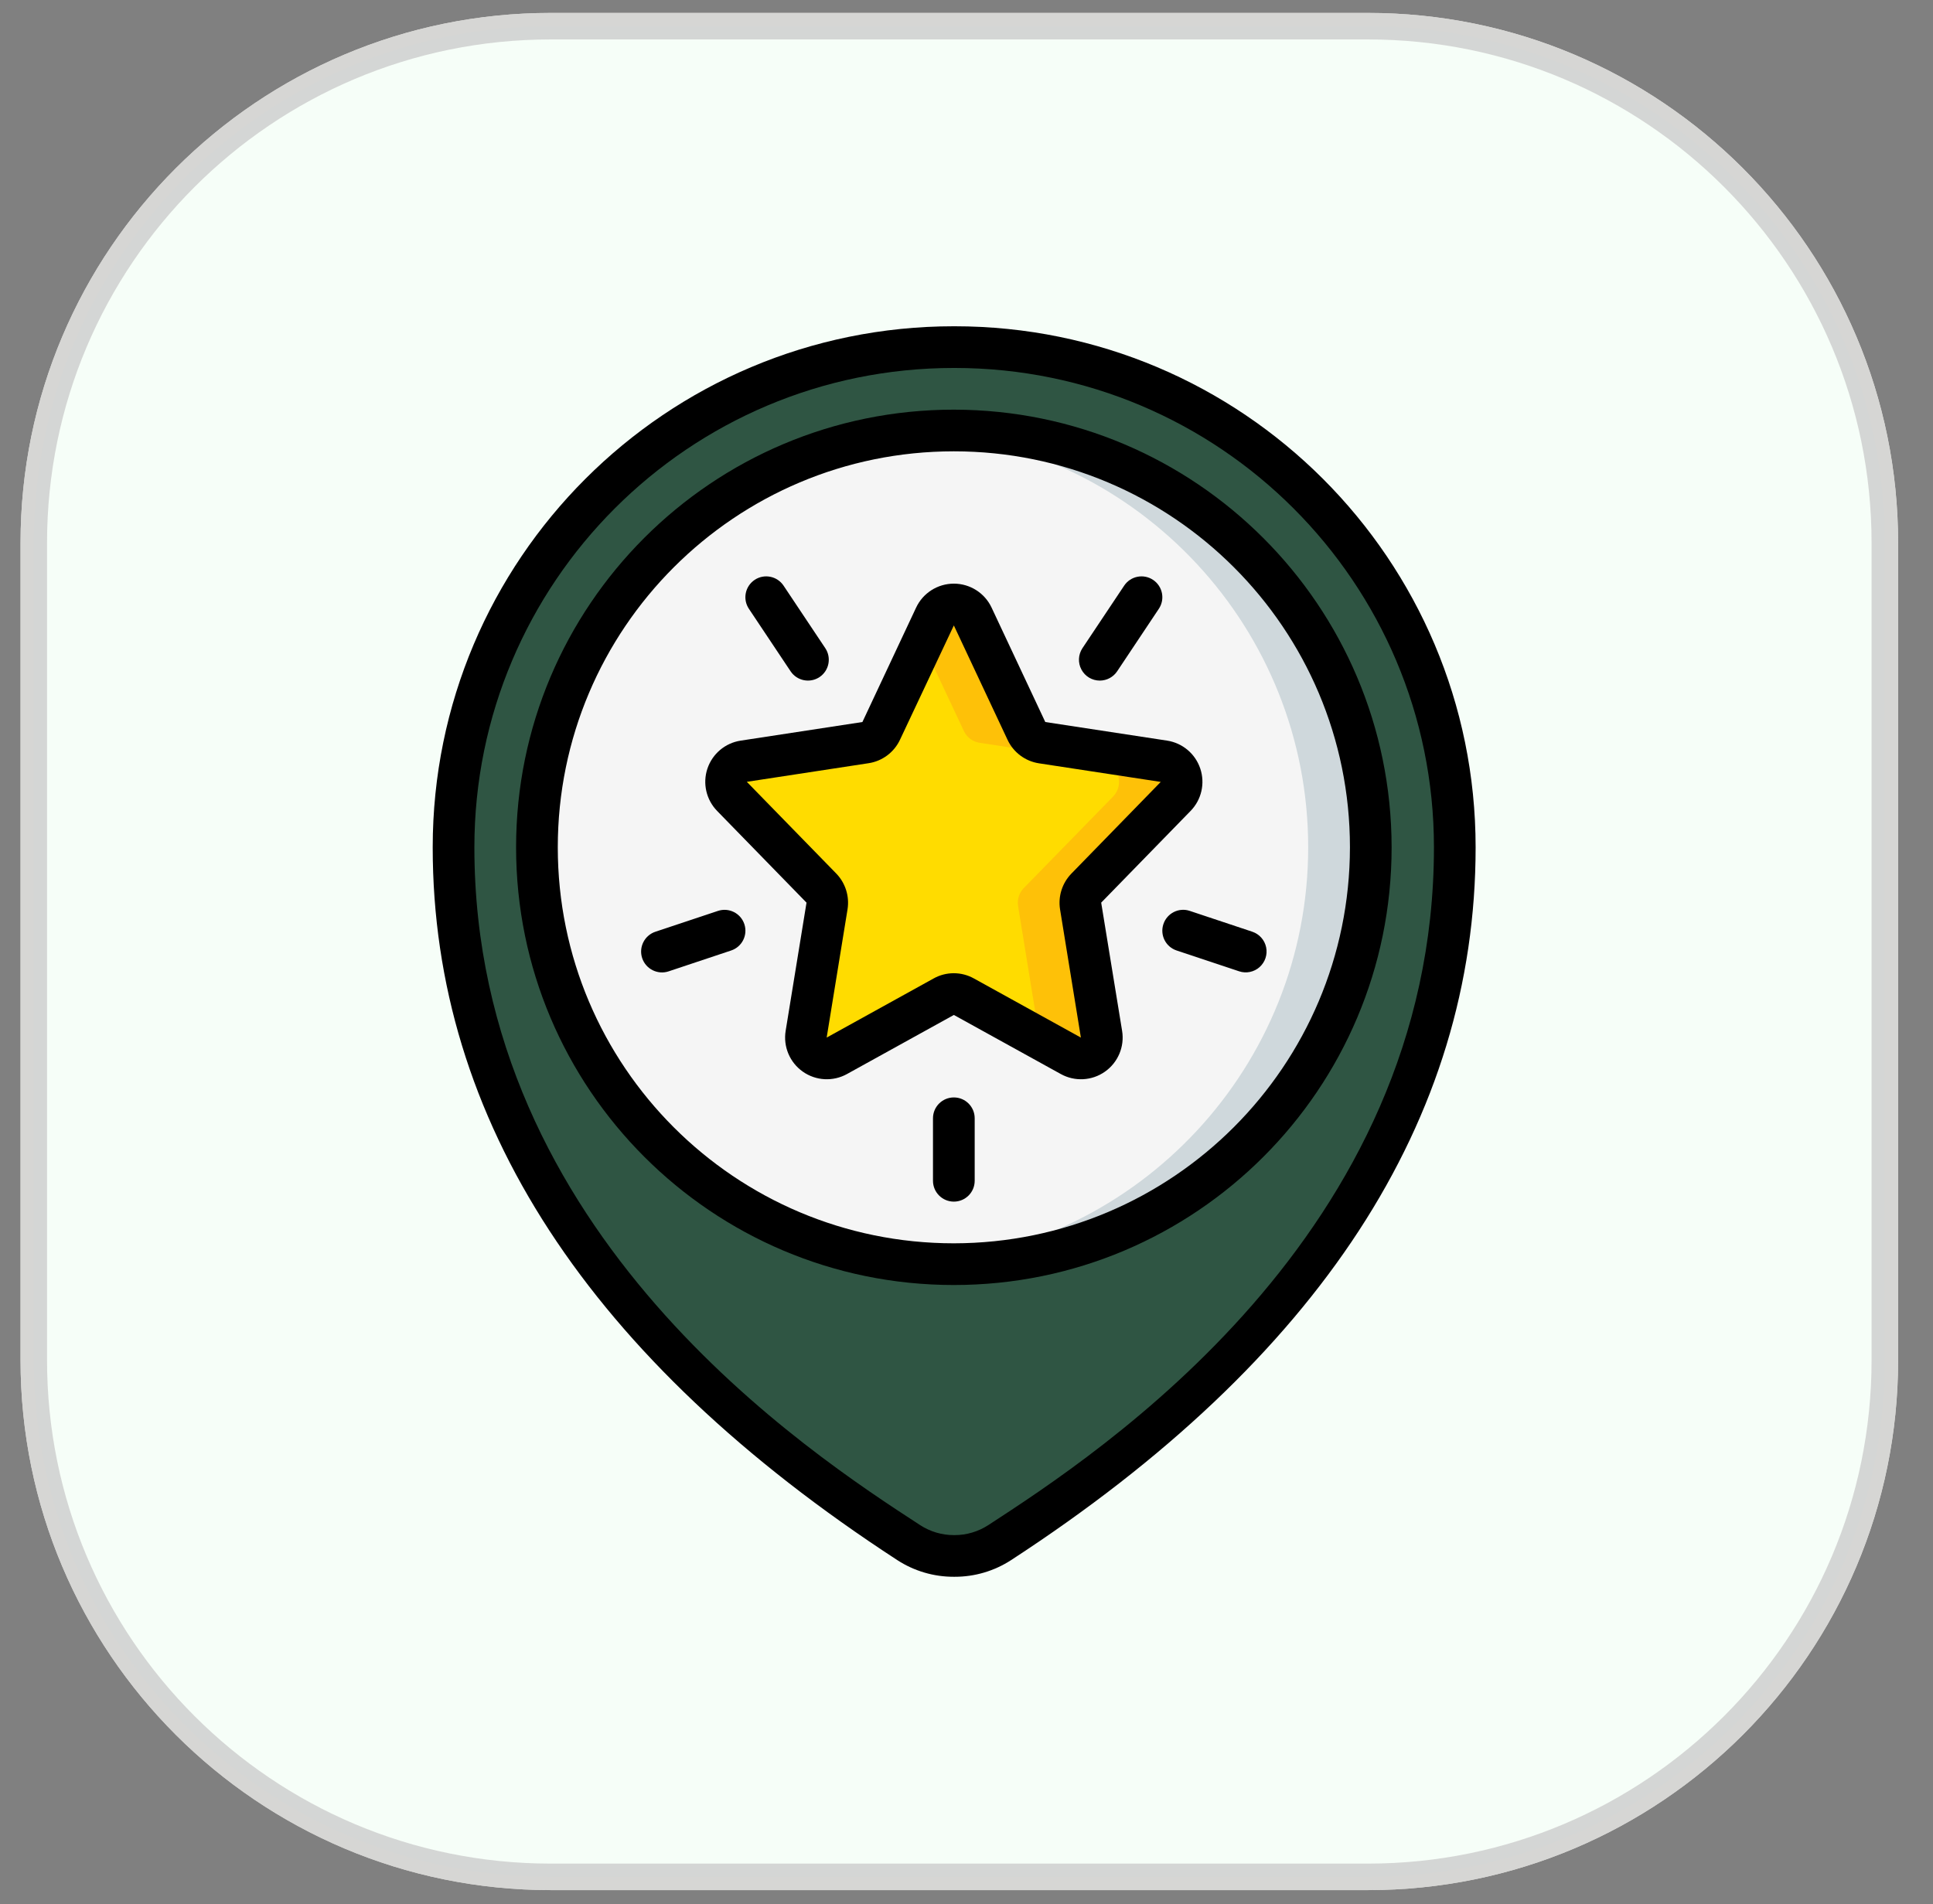
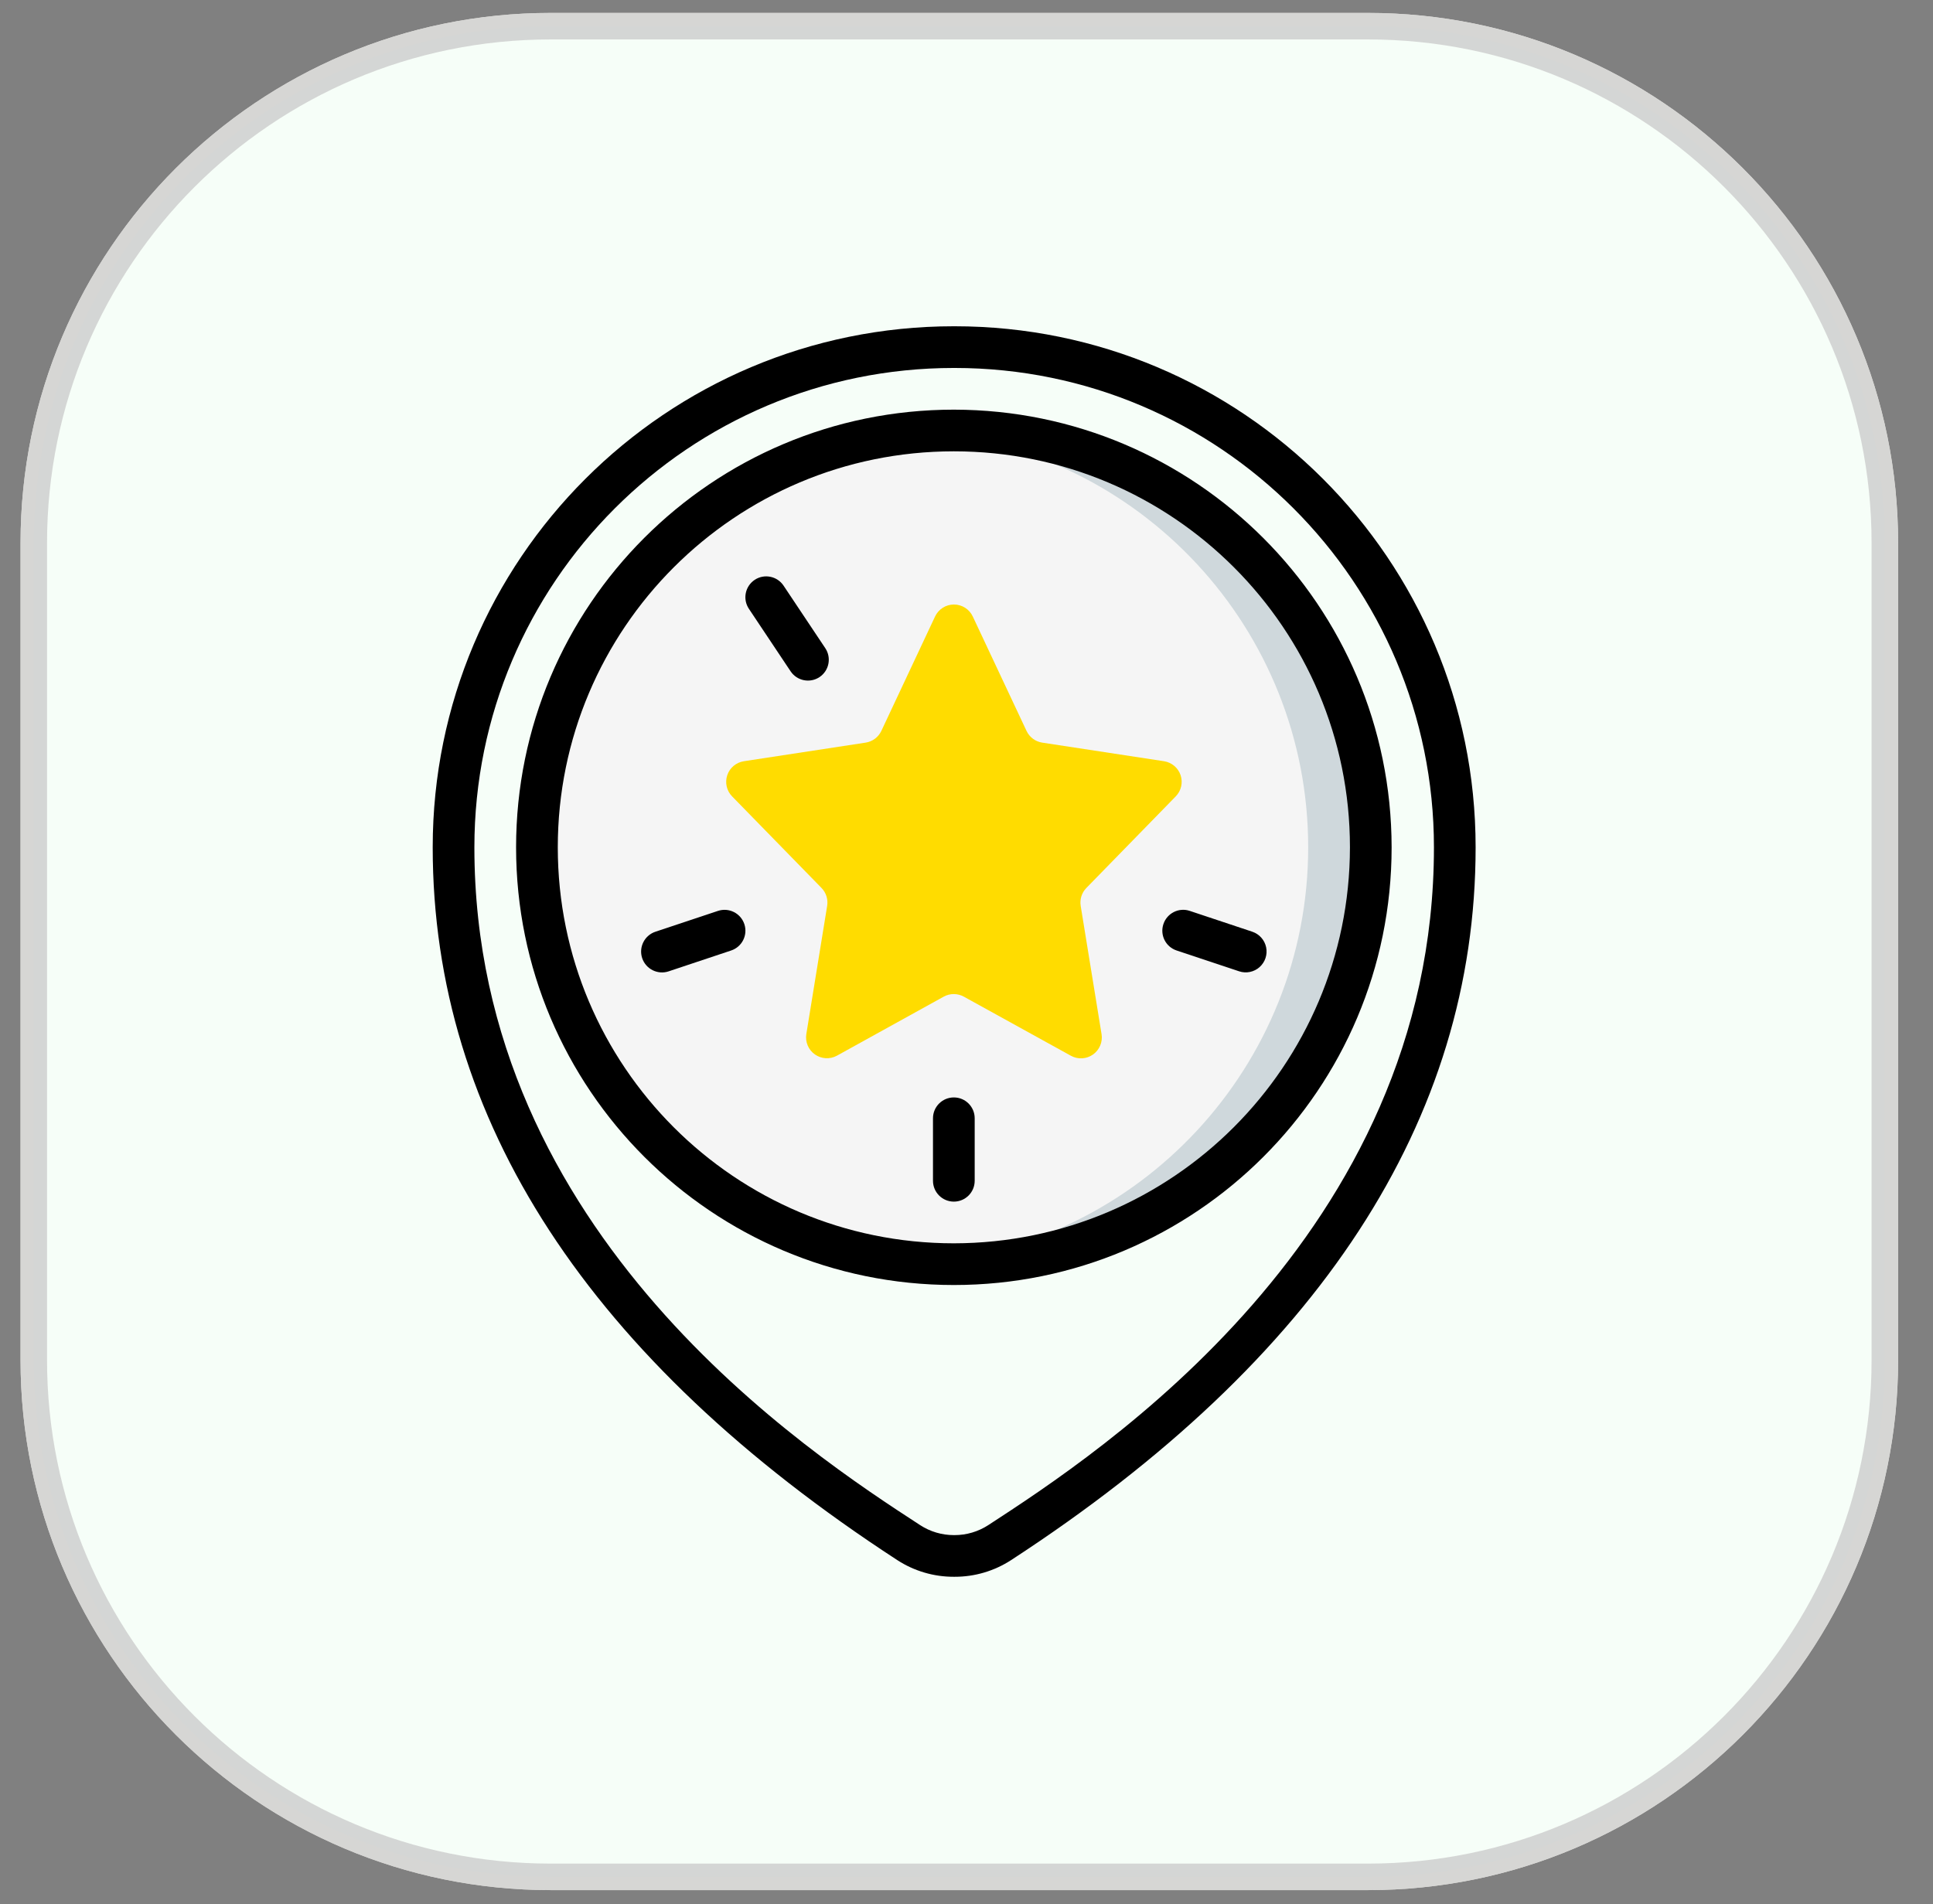
<svg xmlns="http://www.w3.org/2000/svg" width="68" height="67" viewBox="0 0 68 67" fill="none">
  <rect x="0" y="0" width="68" height="67" fill="#808080" stroke="none" />
  <g clip-path="url(#clip0_270_1289)">
    <path d="M48.12 0.455H19.376C9.074 0.455 0.723 8.806 0.723 19.108V47.852C0.723 58.154 9.074 66.505 19.376 66.505H48.12C58.422 66.505 66.773 58.154 66.773 47.852V19.108C66.773 8.806 58.422 0.455 48.12 0.455Z" fill="#FEFDF6" />
    <path d="M48.119 0.921H19.375C9.331 0.921 1.188 9.064 1.188 19.108V47.852C1.188 57.897 9.331 66.039 19.375 66.039H48.119C58.164 66.039 66.306 57.897 66.306 47.852V19.108C66.306 9.064 58.164 0.921 48.119 0.921Z" fill="#F6FEF8" stroke="#CCCCCC" stroke-opacity="0.8" stroke-width="0.933" />
    <g clip-path="url(#clip1_270_1289)">
-       <path d="M33.577 54.747C34.141 54.748 34.694 54.584 35.166 54.276C39.495 51.459 51.177 43.555 51.177 29.814C51.177 25.142 49.32 20.662 46.014 17.361C42.709 14.059 38.227 12.208 33.555 12.214H33.577C28.905 12.208 24.423 14.059 21.118 17.361C17.812 20.662 15.955 25.142 15.955 29.814C15.955 43.555 27.637 51.459 31.966 54.276C32.439 54.584 32.991 54.748 33.555 54.747H33.577Z" fill="#2F5543" />
      <path d="M33.555 44.48C41.656 44.48 48.222 37.914 48.222 29.814C48.222 21.713 41.656 15.147 33.555 15.147C25.455 15.147 18.889 21.713 18.889 29.814C18.889 37.914 25.455 44.48 33.555 44.48Z" fill="#F5F5F5" />
      <path d="M33.555 15.147C33.184 15.147 32.822 15.176 32.455 15.203C40.104 15.771 46.02 22.143 46.02 29.814C46.02 37.484 40.104 43.856 32.455 44.425C32.822 44.452 33.184 44.48 33.555 44.48C41.655 44.48 48.222 37.914 48.222 29.814C48.222 21.713 41.655 15.147 33.555 15.147Z" fill="#CFD8DC" />
      <path d="M33.91 35.07L37.672 37.147C37.918 37.283 38.219 37.267 38.449 37.105C38.679 36.943 38.796 36.664 38.751 36.387L38.017 31.875C37.98 31.645 38.053 31.411 38.216 31.244L41.361 28.021C41.553 27.825 41.619 27.537 41.532 27.276C41.444 27.015 41.219 26.826 40.947 26.784L36.664 26.13C36.422 26.093 36.215 25.938 36.111 25.716L34.221 21.692C34.101 21.435 33.842 21.27 33.558 21.27C33.274 21.27 33.015 21.435 32.894 21.692L31.005 25.716C30.901 25.938 30.693 26.093 30.451 26.13L26.169 26.784C25.897 26.826 25.671 27.015 25.584 27.276C25.497 27.537 25.562 27.825 25.754 28.021L28.9 31.244C29.062 31.411 29.136 31.645 29.098 31.875L28.365 36.387C28.322 36.663 28.438 36.939 28.666 37.1C28.893 37.261 29.193 37.279 29.438 37.147L33.2 35.067C33.421 34.946 33.69 34.947 33.91 35.07Z" fill="#FFDC00" />
-       <path d="M41.358 28.024C41.55 27.827 41.616 27.54 41.529 27.279C41.442 27.018 41.216 26.828 40.944 26.787L36.661 26.133C36.42 26.096 36.212 25.941 36.108 25.719L34.219 21.695C34.098 21.438 33.839 21.273 33.555 21.273C33.271 21.273 33.012 21.438 32.891 21.695L32.455 22.627L33.908 25.722C34.012 25.944 34.22 26.099 34.462 26.136L38.744 26.79C39.016 26.831 39.242 27.021 39.329 27.282C39.416 27.543 39.35 27.83 39.158 28.027L36.013 31.25C35.851 31.417 35.777 31.651 35.815 31.881L36.548 36.393C36.553 36.44 36.553 36.487 36.548 36.534L37.672 37.147C37.918 37.283 38.22 37.267 38.449 37.105C38.679 36.943 38.796 36.664 38.751 36.387L38.017 31.875C37.98 31.645 38.053 31.411 38.216 31.244L41.358 28.024Z" fill="#FEC108" />
      <path d="M33.578 11.48H33.555C23.43 11.48 15.222 19.688 15.222 29.814C15.222 39.397 20.722 47.834 31.566 54.894C32.158 55.278 32.849 55.482 33.555 55.48H33.581C34.286 55.482 34.977 55.278 35.568 54.894C46.411 47.834 51.91 39.397 51.91 29.814C51.91 19.688 43.703 11.48 33.578 11.48ZM34.767 53.662C34.413 53.892 34.001 54.014 33.579 54.014H33.555C33.133 54.014 32.721 53.892 32.368 53.662C28.488 51.138 16.688 43.46 16.688 29.814C16.688 20.498 24.24 12.947 33.555 12.947H33.582C42.895 12.95 50.444 20.5 50.444 29.814C50.444 43.46 38.644 51.138 34.767 53.662Z" fill="black" />
      <path d="M33.555 14.414C25.05 14.414 18.155 21.308 18.155 29.814C18.155 38.319 25.05 45.214 33.555 45.214C42.06 45.214 48.955 38.319 48.955 29.814C48.946 21.312 42.056 14.423 33.555 14.414ZM33.555 43.747C25.86 43.747 19.622 37.509 19.622 29.814C19.622 22.118 25.86 15.88 33.555 15.88C41.25 15.88 47.489 22.118 47.489 29.814C47.48 37.505 41.247 43.738 33.555 43.747Z" fill="black" />
-       <path d="M38.738 31.76L41.883 28.533C42.267 28.14 42.398 27.565 42.224 27.044C42.05 26.522 41.599 26.142 41.055 26.059L36.772 25.405L34.883 21.38C34.642 20.865 34.124 20.536 33.555 20.536C32.986 20.536 32.468 20.865 32.227 21.38L30.338 25.405L26.054 26.06C25.511 26.143 25.061 26.523 24.886 27.044C24.712 27.565 24.844 28.14 25.227 28.533L28.372 31.76L27.638 36.271C27.548 36.826 27.782 37.383 28.241 37.706C28.7 38.03 29.303 38.063 29.795 37.791L33.555 35.712L37.318 37.791C37.809 38.063 38.412 38.03 38.871 37.707C39.33 37.383 39.565 36.826 39.474 36.272L38.738 31.76ZM37.291 31.996L38.024 36.508L34.261 34.428C33.82 34.182 33.283 34.182 32.843 34.428L29.081 36.508L29.815 31.995C29.888 31.536 29.741 31.069 29.417 30.735L26.272 27.509L30.555 26.854C31.039 26.781 31.454 26.47 31.661 26.027L33.555 22.006L35.444 26.031C35.652 26.474 36.066 26.784 36.55 26.858L40.833 27.512L37.689 30.739C37.366 31.072 37.218 31.538 37.291 31.996Z" fill="black" />
-       <path d="M38.689 23.947C38.934 23.947 39.163 23.825 39.3 23.62L40.766 21.421C40.991 21.084 40.9 20.628 40.563 20.403C40.226 20.179 39.771 20.27 39.546 20.607L38.079 22.806C37.929 23.032 37.915 23.321 38.043 23.559C38.17 23.798 38.418 23.947 38.689 23.947Z" fill="black" />
      <path d="M40.927 32.515C40.798 32.899 41.006 33.315 41.39 33.443L43.59 34.176C43.839 34.259 44.113 34.203 44.309 34.029C44.505 33.854 44.594 33.589 44.541 33.332C44.488 33.075 44.302 32.866 44.053 32.783L41.853 32.05C41.669 31.988 41.467 32.003 41.294 32.09C41.12 32.178 40.988 32.33 40.927 32.515Z" fill="black" />
      <path d="M27.812 23.62C28.037 23.957 28.492 24.048 28.829 23.824C29.166 23.599 29.257 23.143 29.032 22.806L27.565 20.607C27.34 20.27 26.885 20.179 26.548 20.403C26.211 20.628 26.12 21.084 26.345 21.421L27.812 23.62Z" fill="black" />
      <path d="M25.256 32.051L23.056 32.784C22.672 32.912 22.463 33.328 22.591 33.713C22.719 34.097 23.135 34.306 23.52 34.178L25.72 33.444C26.105 33.316 26.313 32.901 26.185 32.516C26.057 32.131 25.641 31.923 25.256 32.051Z" fill="black" />
      <path d="M33.555 38.614C33.15 38.614 32.821 38.942 32.821 39.347V41.547C32.821 41.952 33.15 42.28 33.555 42.28C33.96 42.28 34.288 41.952 34.288 41.547V39.347C34.288 38.942 33.96 38.614 33.555 38.614Z" fill="black" />
    </g>
  </g>
  <defs>
    <clipPath id="clip0_270_1289">
      <rect width="67" height="67" fill="white" transform="translate(0.422)" />
    </clipPath>
    <clipPath id="clip1_270_1289">
      <rect width="44" height="44" fill="white" transform="translate(11.922 11.48)" />
    </clipPath>
  </defs>
</svg>